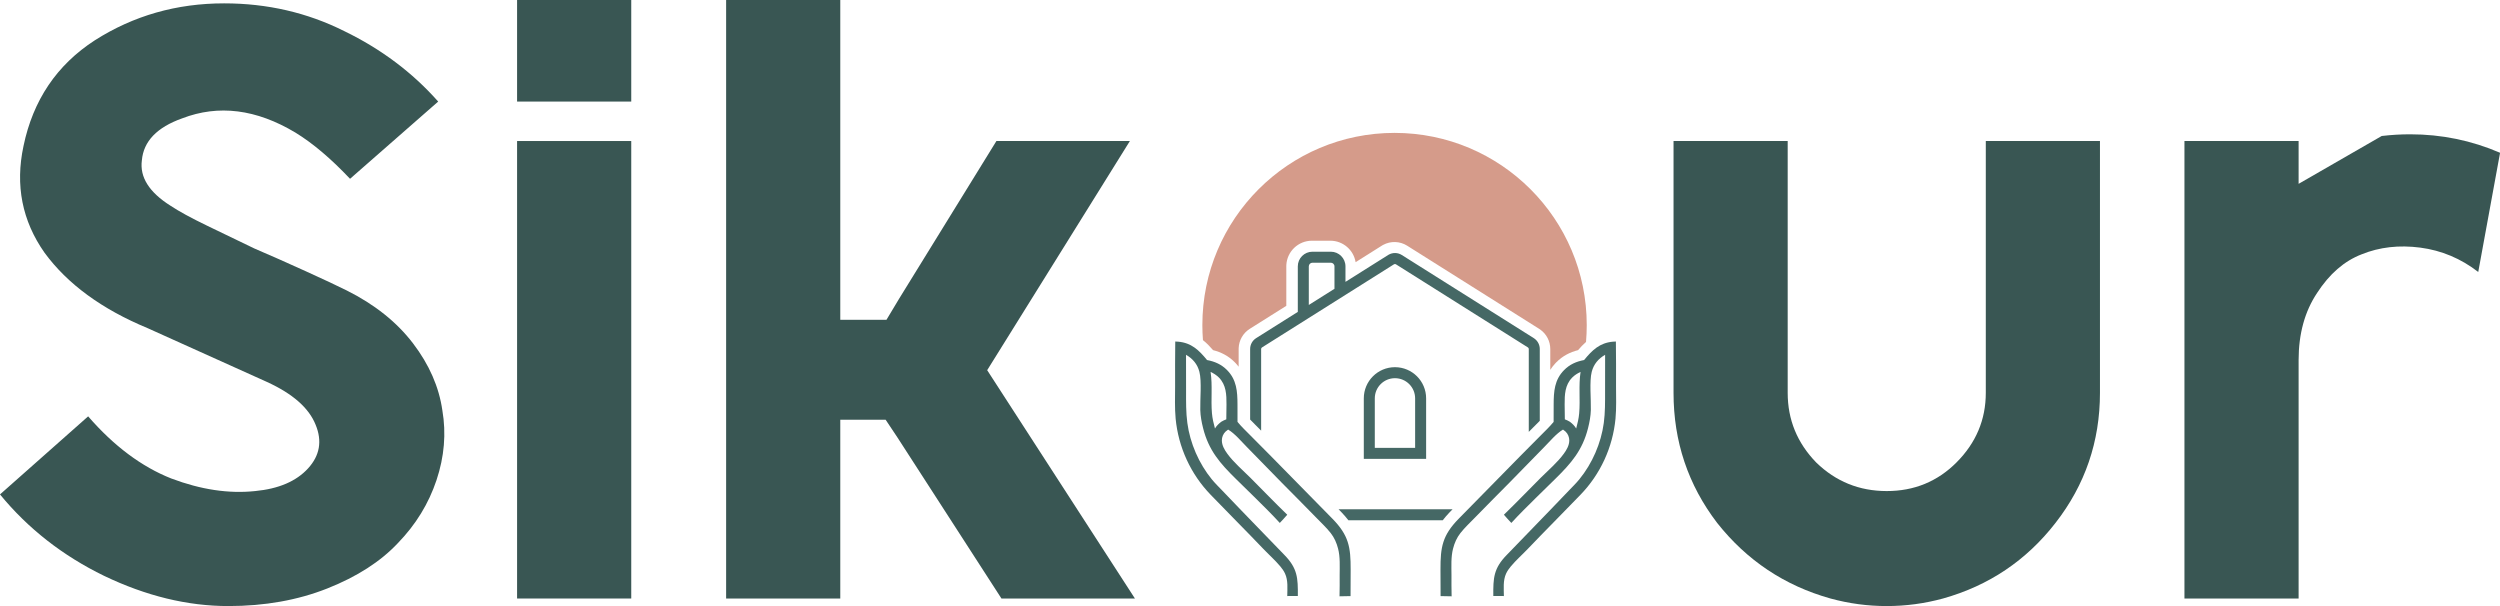
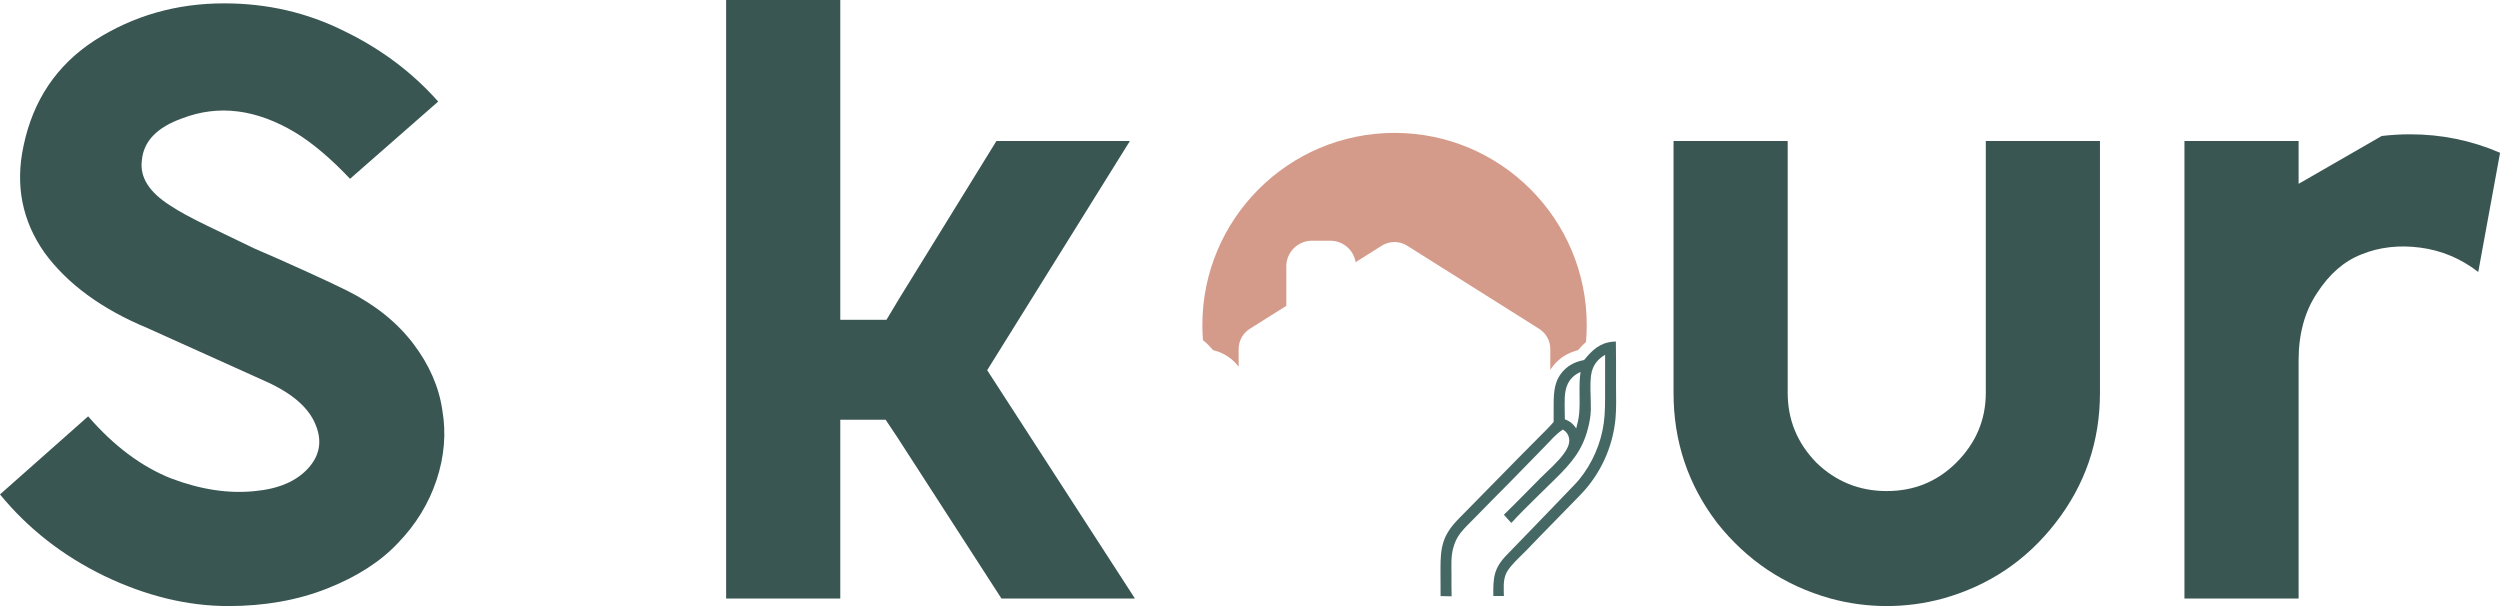
<svg xmlns="http://www.w3.org/2000/svg" width="198" height="48" viewBox="0 0 198 48" fill="none">
  <path d="M27.457 23.003C29.673 24.111 31.424 25.507 32.709 27.191C33.995 28.875 34.77 30.648 35.036 32.51C35.346 34.327 35.191 36.166 34.571 38.028C33.95 39.889 32.931 41.551 31.512 43.014C30.139 44.477 28.277 45.673 25.928 46.604C23.579 47.535 20.964 48 18.083 48C14.848 48 11.568 47.202 8.244 45.607C4.964 44.011 2.216 41.861 0 39.158L6.981 32.975C9.019 35.324 11.213 36.964 13.562 37.895C15.911 38.781 18.127 39.114 20.21 38.892C22.072 38.715 23.468 38.116 24.399 37.097C25.33 36.078 25.529 34.925 24.997 33.64C24.465 32.31 23.18 31.18 21.141 30.249L11.701 25.994C8.066 24.488 5.341 22.493 3.524 20.011C1.751 17.485 1.197 14.67 1.861 11.568C2.615 7.934 4.499 5.141 7.512 3.191C10.571 1.241 13.983 0.266 17.751 0.266C21.163 0.266 24.332 0.997 27.258 2.46C30.183 3.878 32.665 5.74 34.704 8.044L27.723 14.161C26.216 12.565 24.776 11.346 23.402 10.504C20.299 8.643 17.308 8.266 14.427 9.374C12.432 10.083 11.368 11.191 11.236 12.698C11.058 14.028 11.812 15.224 13.496 16.288C14.161 16.731 15.136 17.263 16.421 17.884C17.706 18.504 18.947 19.102 20.144 19.679C21.385 20.21 22.737 20.809 24.199 21.474C25.662 22.139 26.748 22.648 27.457 23.003Z" fill="#395653" />
-   <path d="M40.953 11.169H49.995V47.402H40.953V11.169ZM40.953 8.044V0H49.995V8.044H40.953Z" fill="#395653" />
  <path d="M66.55 25.33H70.207L71.204 23.668L78.916 11.169H89.487L78.185 29.319L89.886 47.402H79.315L71.071 34.637L70.141 33.241H66.55V47.402H57.509V0H66.55V25.33Z" fill="#395653" />
  <path d="M141.585 31.114C141.585 33.241 142.339 35.08 143.846 36.632C145.397 38.139 147.258 38.892 149.43 38.892C151.602 38.892 153.441 38.139 154.948 36.632C156.499 35.08 157.275 33.241 157.275 31.114V11.169H166.317V31.114C166.317 34.969 165.142 38.404 162.793 41.418C160.488 44.388 157.519 46.382 153.885 47.402C152.422 47.801 150.937 48 149.43 48C147.923 48 146.439 47.801 144.976 47.402C141.342 46.382 138.35 44.388 136.001 41.418C133.696 38.404 132.544 34.969 132.544 31.114V11.169H141.585V31.114Z" fill="#395653" />
  <path d="M182.05 14.56L188.632 10.77C189.385 10.681 190.139 10.637 190.892 10.637C193.374 10.637 195.745 11.125 198.006 12.1L196.277 21.54C194.903 20.477 193.374 19.834 191.69 19.612C190.006 19.391 188.454 19.568 187.036 20.144C185.662 20.676 184.488 21.695 183.513 23.202C182.538 24.665 182.05 26.438 182.05 28.521V47.402H173.008V11.169H182.05V14.56Z" fill="#395653" />
-   <path d="M101.951 47.206C101.956 46.621 102.027 45.972 101.775 45.427C101.68 45.22 101.546 45.032 101.4 44.858C100.984 44.361 100.482 43.919 100.035 43.45C98.67 42.018 97.267 40.623 95.895 39.197C94.31 37.563 93.328 35.431 93.11 33.157C93.032 32.308 93.066 31.446 93.068 30.594C93.062 29.412 93.067 28.23 93.08 27.048C93.158 27.05 93.235 27.054 93.313 27.061C94.367 27.153 94.957 27.734 95.598 28.515C96.215 28.633 96.735 28.857 97.185 29.313C97.945 30.083 98.005 31.002 98.009 32.025L98.011 33.414C98.324 33.794 98.689 34.141 99.035 34.49L100.664 36.131L105.525 41.079C106.823 42.401 106.977 43.327 106.972 45.108L106.964 47.211C106.672 47.215 106.381 47.221 106.09 47.228C106.107 46.667 106.101 46.104 106.101 45.542C106.102 44.851 106.15 44.121 105.975 43.447C105.857 42.992 105.681 42.588 105.392 42.218C105.044 41.776 104.62 41.386 104.23 40.981C103.333 40.054 102.416 39.146 101.511 38.226L98.766 35.418C98.32 34.968 97.806 34.342 97.269 34.023C97.263 34.028 97.257 34.032 97.25 34.037L97.219 34.06C97.167 34.099 97.113 34.137 97.065 34.182C96.876 34.36 96.77 34.625 96.771 34.883C96.773 35.271 96.979 35.625 97.2 35.929C97.705 36.625 98.415 37.221 99.022 37.829C99.999 38.808 100.957 39.805 101.95 40.767C101.765 40.991 101.557 41.201 101.36 41.416C100.742 40.737 100.079 40.092 99.429 39.445L97.884 37.931C96.626 36.694 95.728 35.673 95.283 33.901C95.166 33.435 95.076 32.955 95.063 32.475C95.041 31.638 95.186 30.191 94.992 29.445C94.833 28.835 94.468 28.411 93.933 28.099C93.94 29.06 93.941 30.021 93.937 30.983C93.936 31.826 93.925 32.663 94.038 33.5C94.253 35.103 94.953 36.71 95.973 37.96C96.23 38.274 96.525 38.561 96.805 38.854L98.293 40.405L101.715 43.942C102.77 45.017 102.8 45.775 102.789 47.204L101.951 47.206ZM95.879 29.455C96.043 30.541 95.893 31.639 95.986 32.727C96.021 33.141 96.116 33.537 96.225 33.936C96.36 33.712 96.517 33.563 96.721 33.405C96.854 33.324 96.978 33.267 97.123 33.211C97.132 32.818 97.137 32.425 97.138 32.032C97.14 31.253 97.119 30.496 96.541 29.904C96.355 29.715 96.118 29.566 95.879 29.455Z" fill="#456865" />
  <path d="M119.108 47.206C119.103 46.621 119.031 45.972 119.283 45.427C119.379 45.22 119.512 45.032 119.658 44.858C120.074 44.361 120.576 43.919 121.023 43.45C122.389 42.018 123.792 40.623 125.163 39.197C126.748 37.563 127.731 35.431 127.948 33.157C128.026 32.308 127.992 31.446 127.99 30.594C127.996 29.412 127.992 28.23 127.978 27.048C127.9 27.05 127.823 27.054 127.746 27.061C126.691 27.153 126.102 27.734 125.46 28.515C124.843 28.633 124.323 28.857 123.874 29.313C123.113 30.083 123.053 31.002 123.05 32.025L123.047 33.414C122.735 33.794 122.369 34.141 122.023 34.49L120.394 36.131L115.533 41.079C114.235 42.401 114.082 43.327 114.086 45.108L114.094 47.211C114.386 47.215 114.677 47.221 114.969 47.228C114.951 46.667 114.957 46.104 114.957 45.542C114.956 44.851 114.908 44.121 115.083 43.447C115.201 42.992 115.377 42.588 115.667 42.218C116.014 41.776 116.438 41.386 116.829 40.981C117.725 40.054 118.643 39.146 119.547 38.226L122.292 35.418C122.738 34.968 123.252 34.342 123.789 34.023C123.795 34.028 123.802 34.032 123.808 34.037L123.839 34.06C123.892 34.099 123.946 34.137 123.993 34.182C124.182 34.36 124.288 34.625 124.287 34.883C124.285 35.271 124.079 35.625 123.858 35.929C123.353 36.625 122.644 37.221 122.036 37.829C121.059 38.808 120.101 39.805 119.109 40.767C119.294 40.991 119.502 41.201 119.698 41.416C120.316 40.737 120.979 40.092 121.63 39.445L123.175 37.931C124.433 36.694 125.33 35.673 125.775 33.901C125.892 33.435 125.982 32.955 125.995 32.475C126.017 31.638 125.872 30.191 126.066 29.445C126.225 28.835 126.59 28.411 127.125 28.099C127.118 29.06 127.117 30.021 127.122 30.983C127.122 31.826 127.133 32.663 127.02 33.5C126.805 35.103 126.106 36.71 125.085 37.96C124.829 38.274 124.533 38.561 124.253 38.854L122.765 40.405L119.343 43.942C118.288 45.017 118.258 45.775 118.27 47.204L119.108 47.206ZM125.18 29.455C125.016 30.541 125.165 31.639 125.072 32.727C125.037 33.141 124.942 33.537 124.834 33.936C124.699 33.712 124.541 33.563 124.337 33.405C124.204 33.324 124.08 33.267 123.935 33.211C123.926 32.818 123.921 32.425 123.92 32.032C123.918 31.253 123.939 30.496 124.517 29.904C124.703 29.715 124.94 29.566 125.18 29.455Z" fill="#456865" />
  <path d="M125.67 25.747C125.67 17.34 118.855 10.525 110.449 10.525C102.042 10.525 95.227 17.34 95.227 25.747C95.227 26.148 95.243 26.546 95.273 26.939C95.575 27.177 95.835 27.451 96.076 27.731C96.7 27.891 97.286 28.176 97.804 28.701L97.898 28.8C97.971 28.879 98.038 28.96 98.101 29.041V27.64L98.102 27.58C98.122 26.954 98.451 26.378 98.983 26.043L101.876 24.221V21.096L101.878 20.991C101.933 19.918 102.821 19.064 103.908 19.064H105.36C106.369 19.064 107.206 19.799 107.365 20.764L109.435 19.46L109.448 19.452L109.479 19.433L109.494 19.424L109.551 19.393C110.146 19.074 110.87 19.096 111.447 19.459L121.9 26.043L121.912 26.051L121.923 26.058L121.977 26.095L121.989 26.102L122 26.111C122.489 26.464 122.782 27.032 122.782 27.64V29.292C122.888 29.124 123.013 28.96 123.16 28.8L123.254 28.701C123.772 28.176 124.358 27.891 124.982 27.731C125.176 27.505 125.382 27.284 125.613 27.082C125.651 26.642 125.67 26.197 125.67 25.747Z" fill="#D59B8A" />
-   <path d="M112.078 31.55C112.078 30.668 111.363 29.953 110.481 29.953C109.599 29.953 108.884 30.668 108.884 31.55V35.47H112.078V31.55ZM112.949 36.341H108.013V31.55C108.013 30.187 109.118 29.081 110.481 29.081C111.844 29.082 112.949 30.187 112.949 31.55V36.341Z" fill="#456865" />
-   <path fill-rule="evenodd" clip-rule="evenodd" d="M121.026 27.528C121.059 27.555 121.079 27.596 121.079 27.64V34.205L121.405 33.877C121.483 33.798 121.558 33.723 121.631 33.65L121.631 33.65C121.743 33.539 121.849 33.433 121.95 33.329V27.64C121.95 27.313 121.792 27.007 121.529 26.817L121.475 26.78L111.022 20.196C110.702 19.994 110.296 19.988 109.97 20.178L109.939 20.197L106.561 22.324V21.096C106.561 20.455 106.041 19.935 105.399 19.935H103.948C103.306 19.935 102.786 20.455 102.786 21.096V24.702L99.486 26.78C99.191 26.966 99.011 27.291 99.011 27.64V33.228C99.141 33.365 99.279 33.503 99.427 33.65C99.5 33.723 99.575 33.798 99.653 33.877L99.882 34.108V27.64C99.882 27.59 99.908 27.544 99.95 27.517L110.403 20.933L110.422 20.924C110.465 20.904 110.517 20.907 110.558 20.933L121.011 27.517L121.026 27.528ZM105.399 20.806C105.56 20.806 105.69 20.936 105.69 21.096V22.873L103.657 24.153V21.096C103.657 20.936 103.787 20.806 103.948 20.806H105.399Z" fill="#456865" />
-   <path d="M106.146 40.469L106.277 40.605C106.468 40.806 106.638 41.005 106.79 41.203H114.268C114.42 41.005 114.59 40.806 114.781 40.605L114.912 40.469L115.046 40.332H106.012L106.146 40.469Z" fill="#456865" />
</svg>